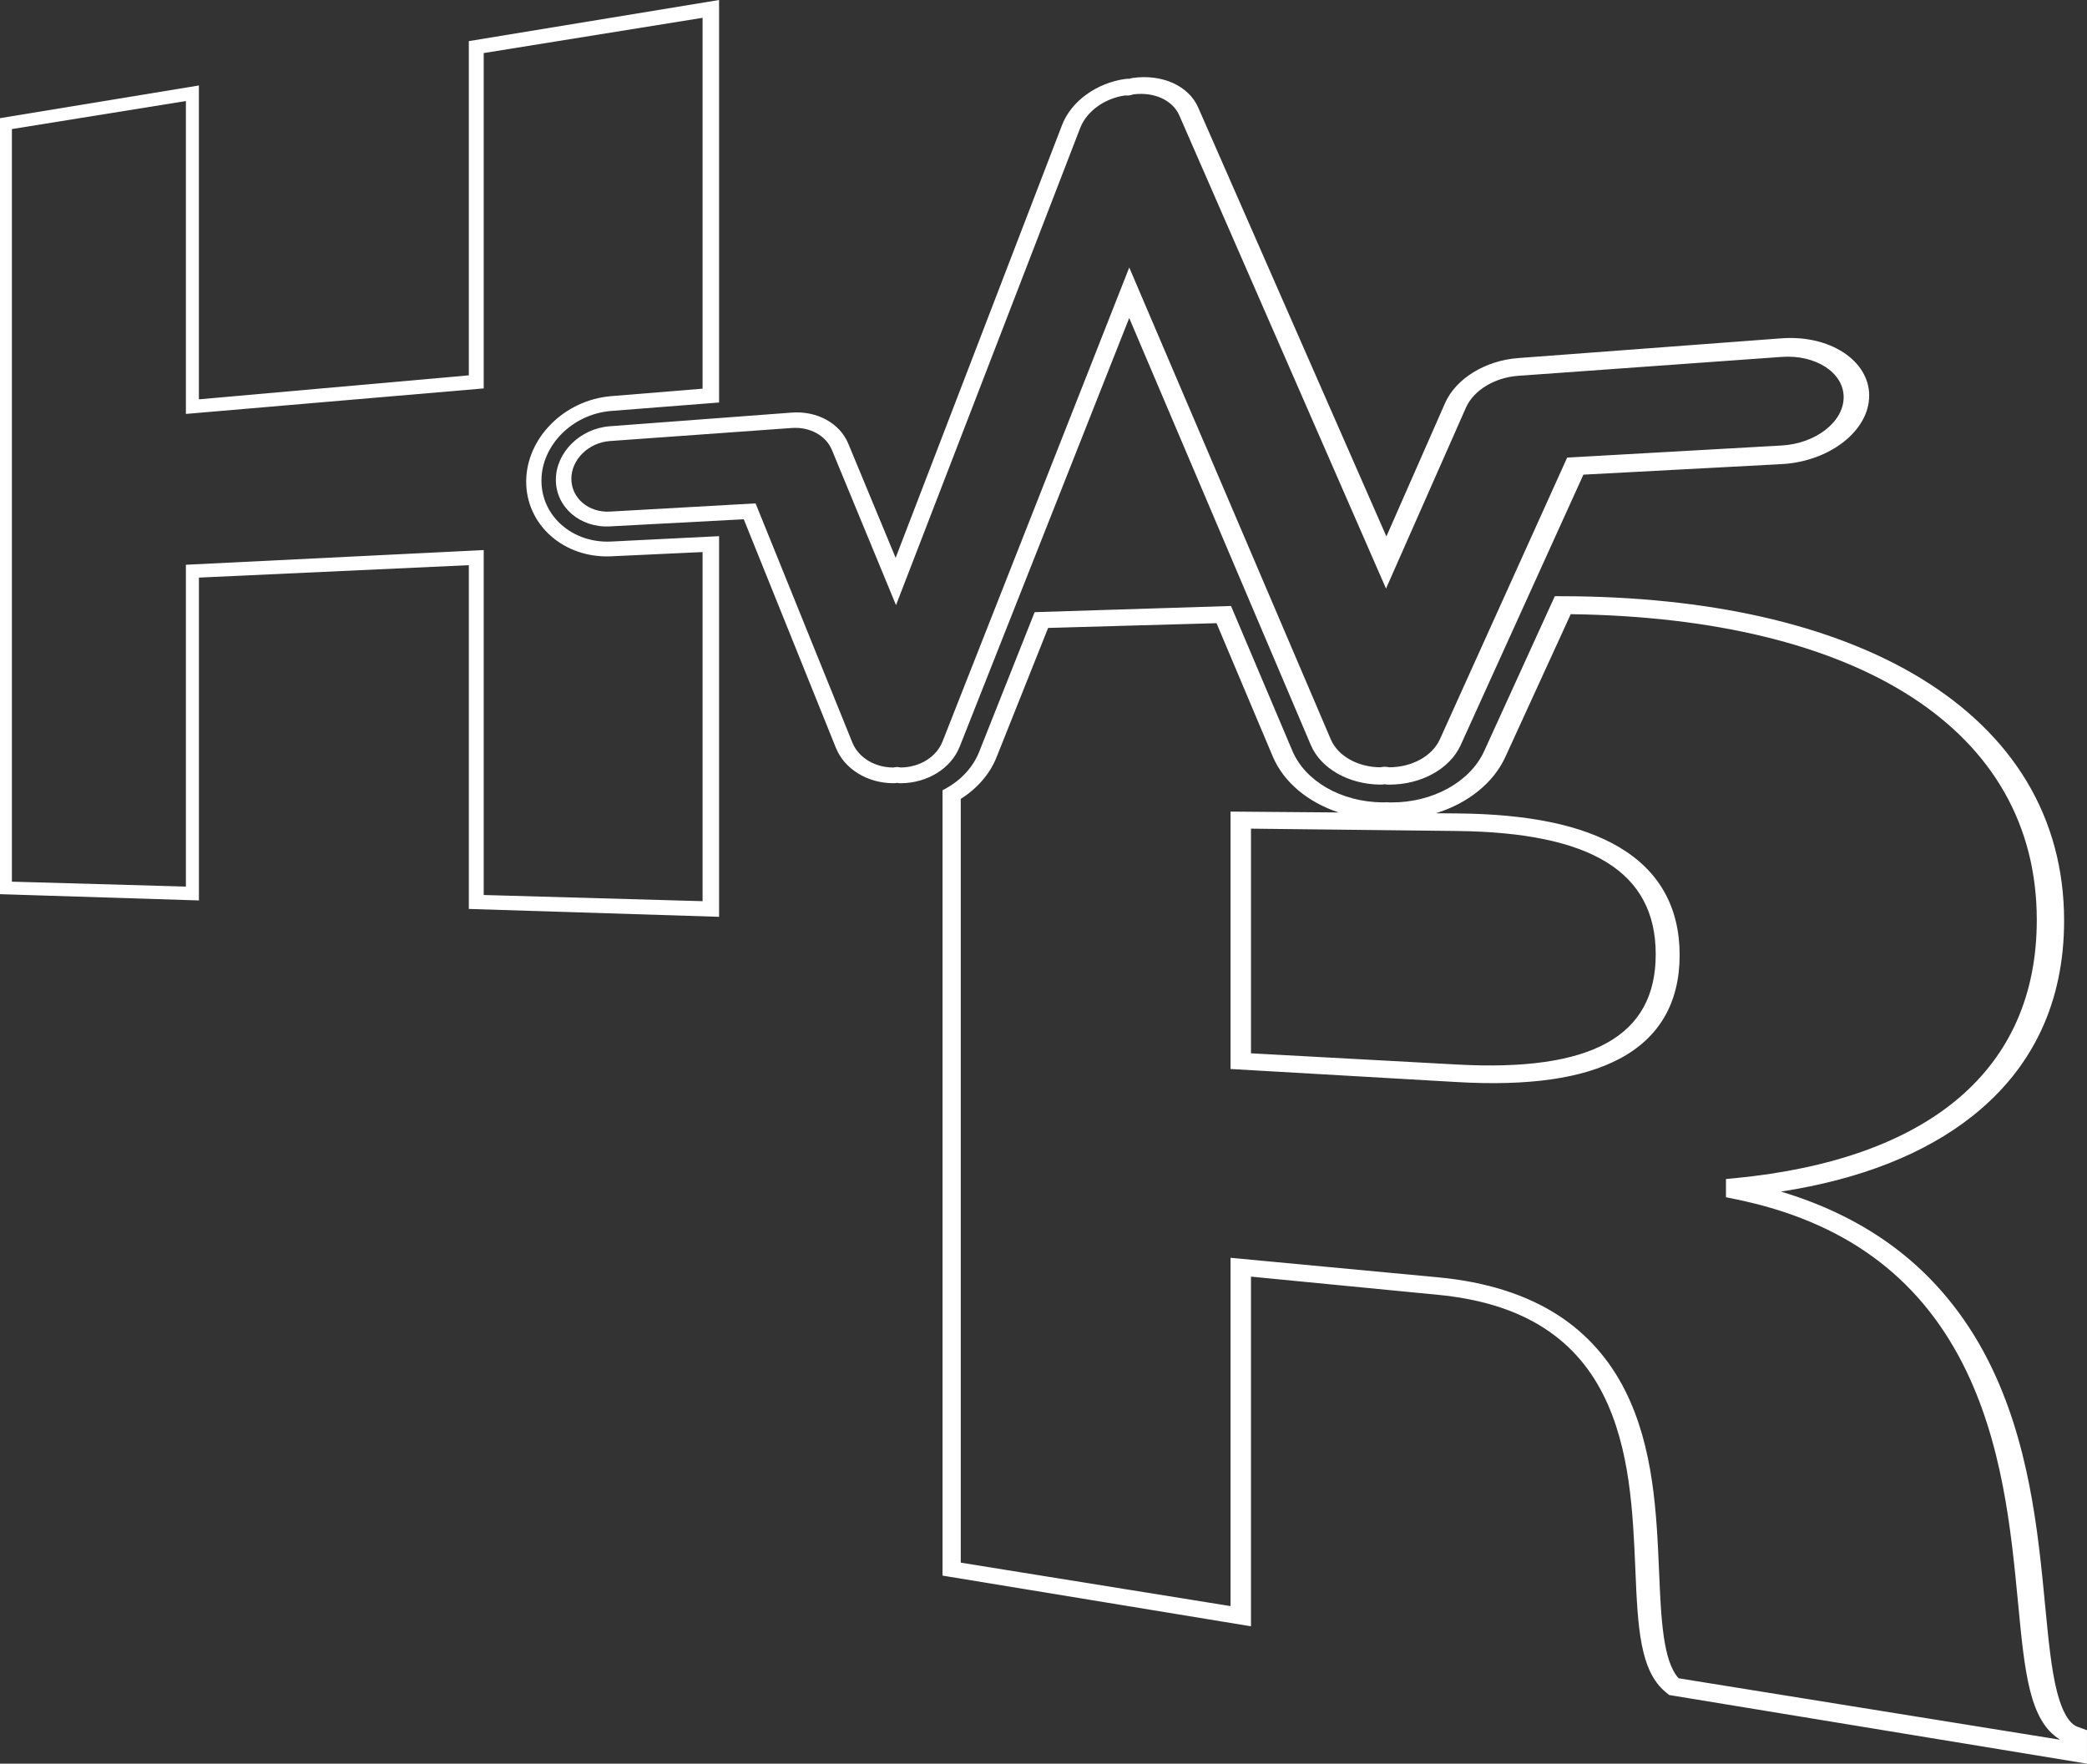
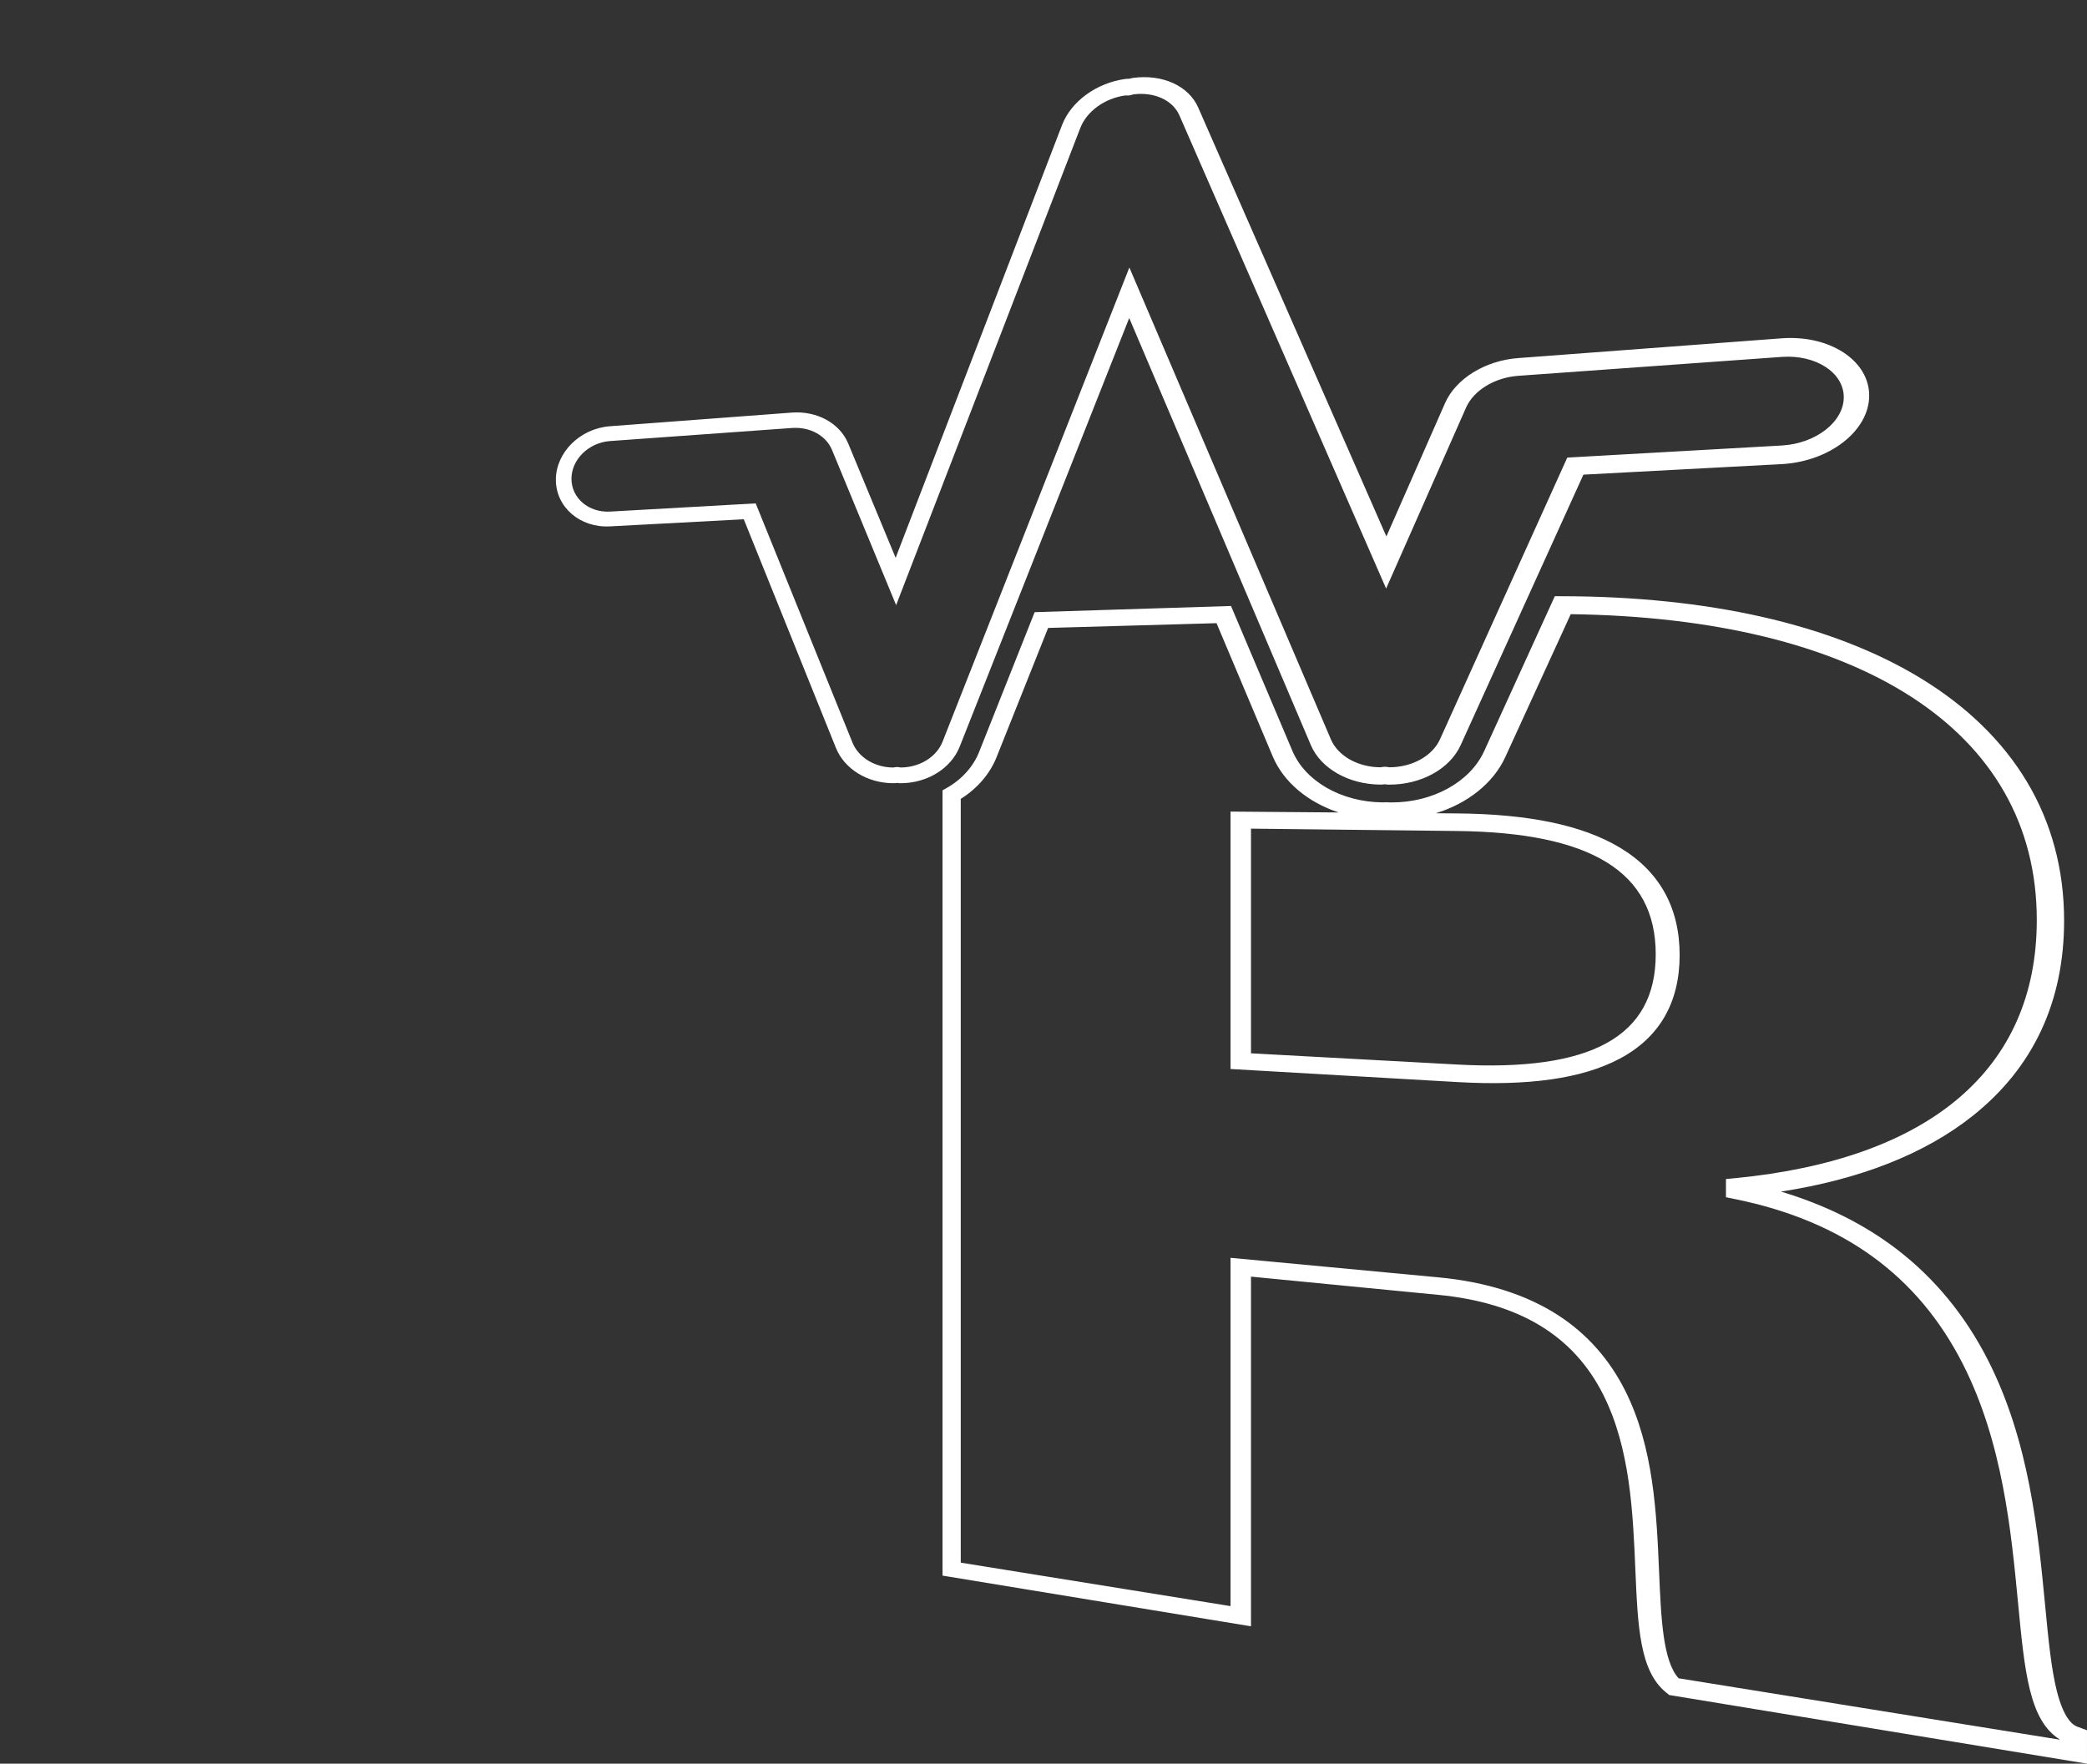
<svg xmlns="http://www.w3.org/2000/svg" id="Capa_2" data-name="Capa 2" viewBox="0 0 1492.23 1260.98">
  <rect x="0" y="0" width="1492.23" height="1260.98" fill="#333333" stroke="none" />
  <defs>
    <style>
      .cls-1 {
        fill: #fff;
      }
    </style>
  </defs>
  <g id="Capa_1-2" data-name="Capa 1">
    <g>
-       <path class="cls-1" d="M686.18,533.89l121.22-306.51,129.87,305.35h0c7.1,16.7,26.96,28.07,49.65,28.24h.29c1.17,0,2.15-.13,2.87-.25.7.12,1.63.26,2.74.27.18,0,.36,0,.54,0,22.76.06,43.31-11.22,51.04-28.25l87.75-193.37,141.69-7.53c34.31-1.82,62.65-23.81,62.65-48.99s-28.34-43.53-62.65-40.96l-188.33,14.13c-23.67,1.78-44.6,14.75-52.3,32.24l-41.92,95.3-134.56-306.68c-6.82-15.54-25.62-24.02-46.61-21.18-1.12.15-2.04.42-2.71.64-.67-.03-1.6-.05-2.71.1-20.68,2.81-38.82,16.05-45.31,32.92l-119,309.48-33.88-81.68c-6.07-14.63-22.35-23.51-40.36-22.16l-130.06,9.76c-21.42,1.61-38.64,18.77-38.64,38.28s17.22,34.46,38.64,33.32l95.72-5.09,65.89,163.47c6.07,15.07,22.45,25.19,40.95,25.24.15,0,.3,0,.44,0,.93,0,1.71-.12,2.28-.23.59.11,1.41.24,2.37.25h.28c18.98-.05,35.98-10.52,42.15-26.11ZM643.99,548.75h0c-.06-.01-.12-.02-.18-.04-.47-.09-1.19-.23-2.04-.28l-.42-.02-.42.03c-.85.05-1.55.19-2.02.29-.05,0-.09.02-.14.03h-.08c-13.22,0-24.92-7.14-29.24-17.83l-69.2-171.02-104.15,5.87c-15.27.86-27.58-9.66-27.58-23.45,0-13.79,12.32-25.89,27.59-26.99l130.06-9.34c12.84-.92,24.38,5.38,28.65,15.7l45.84,110.96,131.68-341.15c4.6-11.91,17.46-21.24,32.14-23.27.07,0,.15,0,.22.01.53.03,1.33.07,2.28,0l.45-.04.45-.08c.95-.18,1.75-.43,2.28-.6.07-.02.15-.05.22-.07,14.85-1.88,28.06,4.13,32.83,15.03l147.81,338.32,57.13-129.32c5.48-12.41,20.47-21.58,37.39-22.79l188.33-13.52c24.35-1.75,44.37,11.18,44.37,28.83s-20.02,33.15-44.37,34.52l-153.33,8.64-91,201.39c-5.43,12.02-19.97,20.02-36.19,20.03h-.07c-.05,0-.11-.02-.16-.03-.56-.1-1.42-.26-2.45-.31l-.51-.03-.51.03c-1.03.05-1.9.21-2.47.31-.07.01-.15.03-.22.04-16.17-.09-30.36-8.11-35.42-19.94l-144.11-337.4-133.54,338.98c-4.33,11-16.38,18.42-29.87,18.5Z" />
-       <path class="cls-1" d="M387.14,343.7c0-25.34,22.22-47.71,49.94-49.88l77.06-6.04V0s-178.93,29.4-178.93,29.4v238.96s-192.99,17.16-192.99,17.16V61.11S0,84.48,0,84.48v554.84s142.23,4.48,142.23,4.48v-230.82s192.99-8.89,192.99-8.89v245.79s178.93,5.63,178.93,5.63v-272.16s-77.06,3.84-77.06,3.84c-27.73,1.38-49.94-18.13-49.94-43.48ZM502.36,644.33l-156.5-4.42v-246.62s-212.94,10.5-212.94,10.5v230.1s-124.41-3.51-124.41-3.51V92.28s124.41-20.04,124.41-20.04v223.71s212.94-18.24,212.94-18.24V37.94s156.5-25.21,156.5-25.21v265.17s-65.27,5.33-65.27,5.33c-33.84,2.76-60.86,30.18-60.86,61.16,0,30.99,27.02,54.94,60.86,53.36l65.27-3.04v249.61Z" />
+       <path class="cls-1" d="M686.18,533.89l121.22-306.51,129.87,305.35h0c7.1,16.7,26.96,28.07,49.65,28.24h.29c1.17,0,2.15-.13,2.87-.25.7.12,1.63.26,2.74.27.18,0,.36,0,.54,0,22.76.06,43.31-11.22,51.04-28.25l87.75-193.37,141.69-7.53c34.31-1.82,62.65-23.81,62.65-48.99s-28.34-43.53-62.65-40.96l-188.33,14.13c-23.67,1.78-44.6,14.75-52.3,32.24l-41.92,95.3-134.56-306.68c-6.82-15.54-25.62-24.02-46.61-21.18-1.12.15-2.04.42-2.71.64-.67-.03-1.6-.05-2.71.1-20.68,2.81-38.82,16.05-45.31,32.92l-119,309.48-33.88-81.68c-6.07-14.63-22.35-23.51-40.36-22.16l-130.06,9.76c-21.42,1.61-38.64,18.77-38.64,38.28s17.22,34.46,38.64,33.32l95.72-5.09,65.89,163.47c6.07,15.07,22.45,25.19,40.95,25.24.15,0,.3,0,.44,0,.93,0,1.71-.12,2.28-.23.59.11,1.41.24,2.37.25h.28c18.98-.05,35.98-10.52,42.15-26.11ZM643.99,548.75h0c-.06-.01-.12-.02-.18-.04-.47-.09-1.19-.23-2.04-.28l-.42-.02-.42.03c-.85.05-1.55.19-2.02.29-.05,0-.09.02-.14.03c-13.22,0-24.92-7.14-29.24-17.83l-69.2-171.02-104.15,5.87c-15.27.86-27.58-9.66-27.58-23.45,0-13.79,12.32-25.89,27.59-26.99l130.06-9.34c12.84-.92,24.38,5.38,28.65,15.7l45.84,110.96,131.68-341.15c4.6-11.91,17.46-21.24,32.14-23.27.07,0,.15,0,.22.01.53.03,1.33.07,2.28,0l.45-.04.45-.08c.95-.18,1.75-.43,2.28-.6.07-.02.15-.05.22-.07,14.85-1.88,28.06,4.13,32.83,15.03l147.81,338.32,57.13-129.32c5.48-12.41,20.47-21.58,37.39-22.79l188.33-13.52c24.35-1.75,44.37,11.18,44.37,28.83s-20.02,33.15-44.37,34.52l-153.33,8.64-91,201.39c-5.43,12.02-19.97,20.02-36.19,20.03h-.07c-.05,0-.11-.02-.16-.03-.56-.1-1.42-.26-2.45-.31l-.51-.03-.51.03c-1.03.05-1.9.21-2.47.31-.07.01-.15.03-.22.04-16.17-.09-30.36-8.11-35.42-19.94l-144.11-337.4-133.54,338.98c-4.33,11-16.38,18.42-29.87,18.5Z" />
      <path class="cls-1" d="M1485.14,1234.49c-3.3-1.21-9.55-6.08-14.4-25.13-4.07-15.96-6.11-37.16-8.46-61.68-5.03-52.34-11.29-117.31-41.03-175.56-16.21-31.74-38.05-58.23-64.76-78.72-23.6-18.11-51.52-31.97-83.09-41.43,56.58-8.74,102.94-26.91,137.33-54.33,43-34.27,65.13-81.35,65.13-139.39,0-36.48-9-69.99-26.65-99.42-17.27-28.82-42.74-53.6-75.42-73.61-31.83-19.49-70.36-34.35-114.17-44.24-42.83-9.67-90.67-14.56-141.85-14.69l-6.05-.02-50.52,110.78c-10.1,22.15-36.96,36.85-66.45,36.67h-.78c-.64-.01-1.29-.04-1.95-.09l-.62-.04-.62.04c-.74.04-1.48.06-2.21.06h-.24c-29.39-.33-55.08-15.15-64.25-36.81l-43.89-103.61-140.4,4.42-39.72,99.98c-4.18,10.51-12.43,19.66-23.2,25.74l-2.95,1.67v561.46s220.55,36.24,220.55,36.24v-250.01s134.04,13.04,134.04,13.04c57.65,5.61,96.61,28.96,117.96,71.62,19.18,38.31,21.12,84.27,22.84,124.86,1.71,40.42,3.06,72.36,21.79,87.66l2.4,1.96,298.72,49.08v-23.9s-7.09-2.6-7.09-2.6ZM1041.66,594.14c95.9,1.09,142.2,29.12,142.2,88.16,0,59.05-46.3,84.03-142.2,78.81l-147.19-8.01v-160.63s147.19,1.67,147.19,1.67ZM1472.57,1243.81l-272.31-43.86c-11.27-12.25-12.58-43.12-13.97-75.68-1.78-41.86-3.8-89.27-24.28-130.01-11.27-22.42-27.32-40.48-47.59-53.68-22.96-14.95-51.95-24.1-85.91-27.29l-148.66-13.98v249.03s-192.9-31.07-192.9-31.07v-546.07c11.8-7.4,20.86-17.89,25.62-29.85l36.85-92.39,120.42-3.4,40.2,95.3c7.77,18.42,25.22,32.81,47.17,40.04l-77.36-.63v184.04s161.8,9.33,161.8,9.33c51.2,2.95,89.49-2.42,116.34-16.64,28.41-15.04,42.98-40.05,42.98-74.15,0-34.1-14.56-60.06-42.98-76.98-26.84-15.98-65.14-23.87-116.34-24.29l-14.97-.12c22.56-6.98,41.02-21.39,49.64-40.2l46.78-102.14c205.59,2.75,333.23,82.32,333.23,218.62,0,107.03-77.02,171.11-215.41,184.59l-6.83.67v13s7.26,1.49,7.26,1.49c76.15,15.67,129.76,54.11,162.14,117.81,28.44,55.95,34.53,119.47,39.43,170.63,4.75,49.64,8.05,84.02,29.64,97.61v.26Z" />
    </g>
  </g>
</svg>